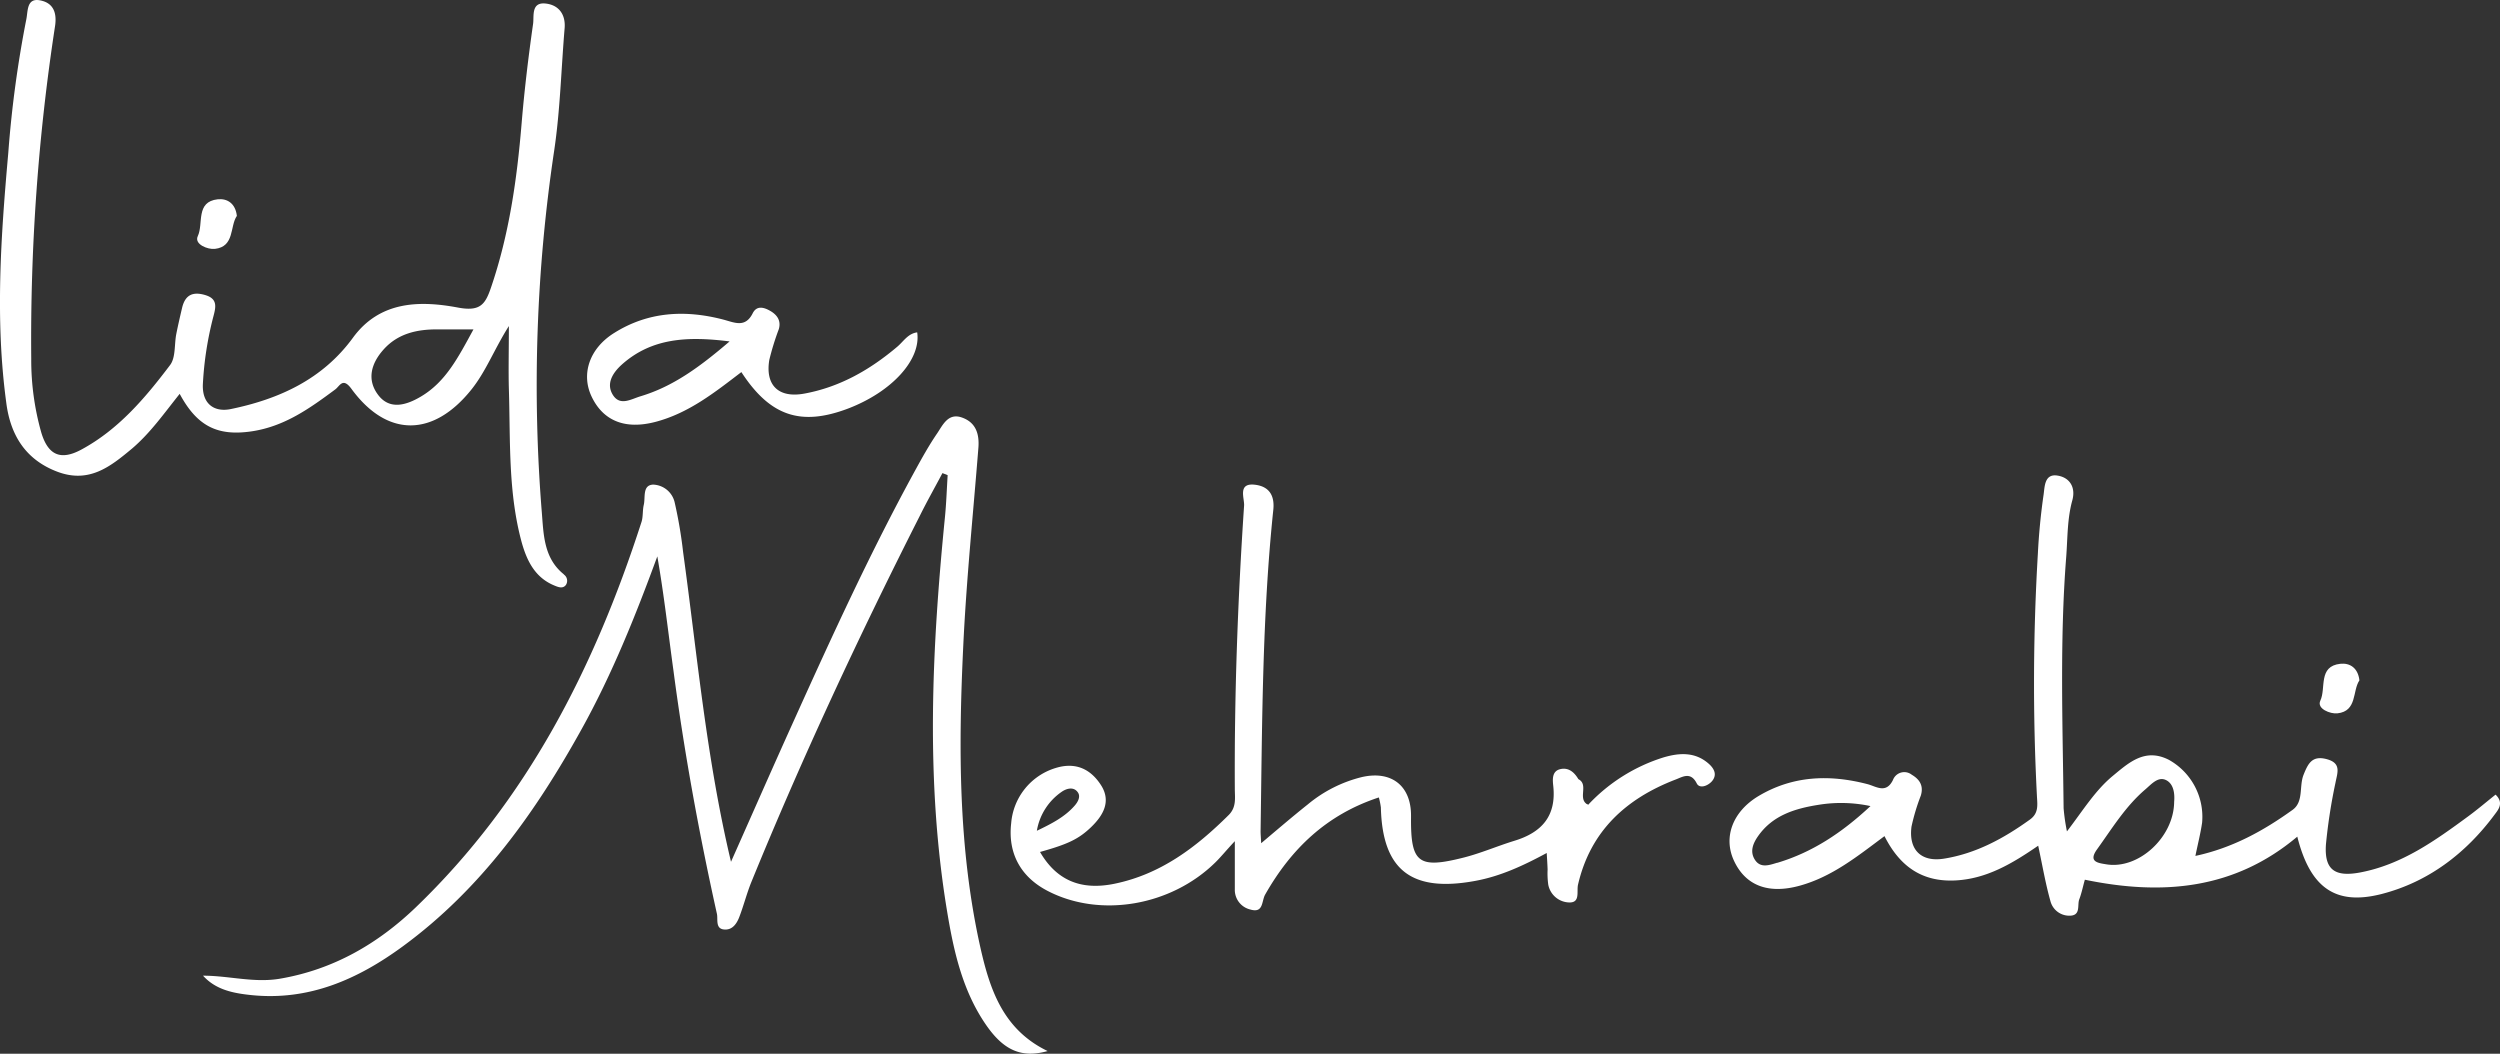
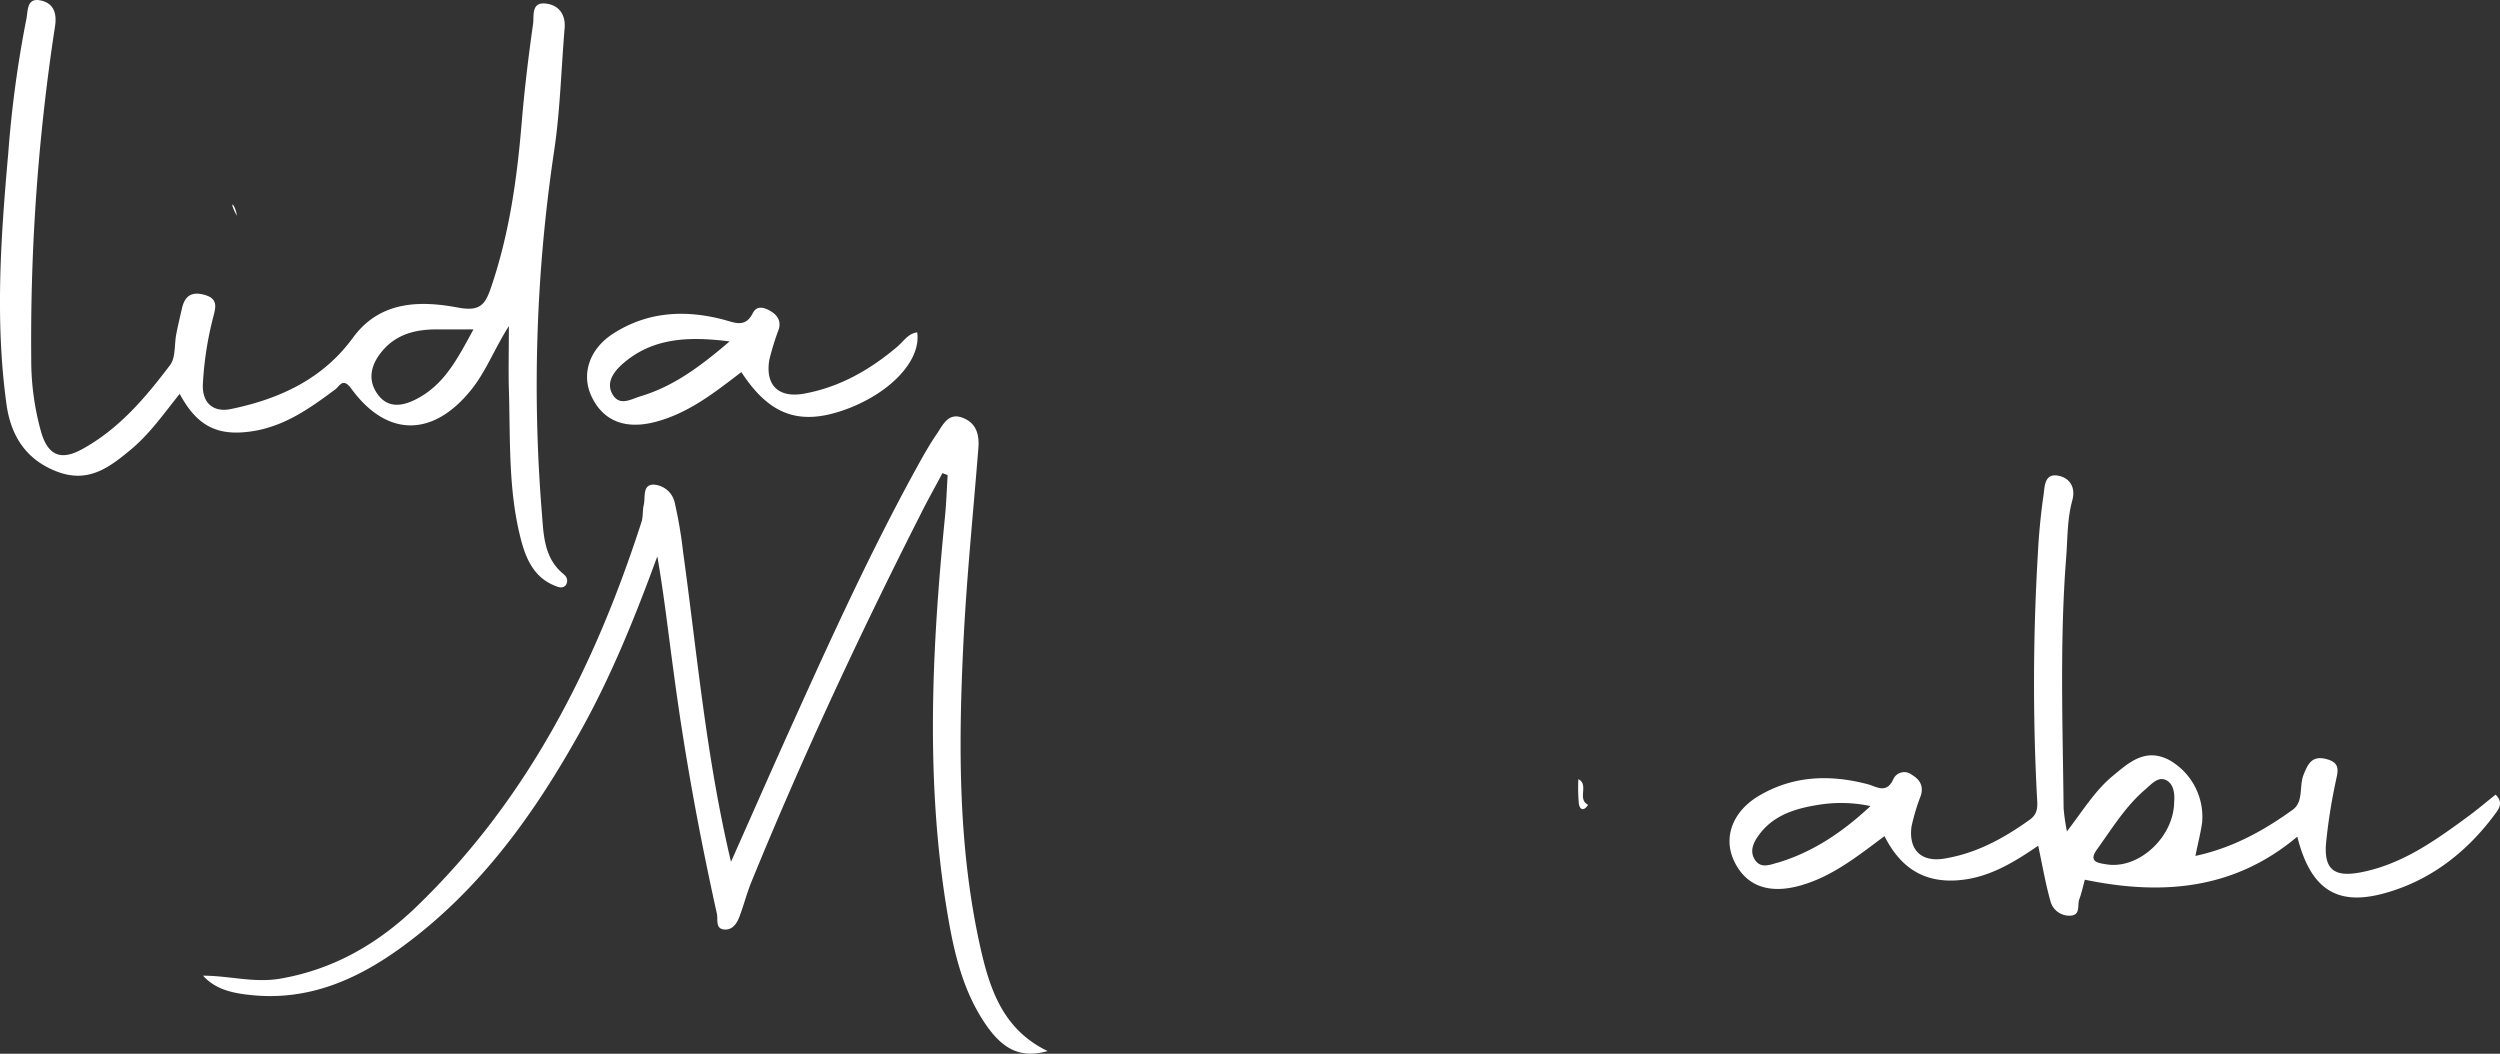
<svg xmlns="http://www.w3.org/2000/svg" viewBox="0 0 480.13 202.37">
  <rect x="0" y="0" width="480.13" height="202.37" fill="#333333" stroke="none" />
  <defs>
    <style>.cls-1{fill:#fff;}</style>
  </defs>
  <title>Asset 1</title>
  <g id="Layer_2" data-name="Layer 2">
    <g id="Layer_1-2" data-name="Layer 1">
      <path class="cls-1" d="M181,90.86c-1.46,2.75-3,5.48-4.37,8.25-11.65,23-22.55,46.35-32.3,70.21-.9,2.2-1.48,4.53-2.33,6.75-.46,1.22-1.25,2.47-2.7,2.45-2,0-1.38-1.93-1.61-3-3.44-15.48-6.29-31.07-8.36-46.79-1-7.27-1.81-14.56-3.09-21.88-4.18,11.41-8.66,22.57-14.51,33.13-8.86,16-19.34,30.75-34.36,41.76-8.66,6.35-18.08,10.53-29.19,9.36-3.4-.36-6.73-1-9.19-3.72,5,0,9.79,1.43,14.78.58,10.25-1.75,18.8-6.71,26.11-13.73,21.41-20.59,34.33-46.15,43.31-73.95.34-1,.19-2.24.45-3.33.34-1.43-.3-3.78,1.79-3.88a4.4,4.4,0,0,1,4.16,3.5,86.37,86.37,0,0,1,1.6,9.44c2.71,19.61,4.42,39.38,9.2,59.5,4.24-9.53,8.14-18.42,12.14-27.26,7.31-16.2,14.71-32.36,23.28-48,1.31-2.39,2.64-4.78,4.16-7,1.11-1.65,2.13-4,4.78-3.06s3.37,3.12,3.15,5.84c-1,12.63-2.3,25.26-2.9,37.92-.93,19.41-1,38.84,3.28,58,1.82,8.07,4.35,15.78,12.92,19.91-5,1.4-8.43-.12-11.81-5-4.6-6.65-6.27-14.37-7.54-22.09-4.12-25.08-2.87-50.23-.38-75.36.27-2.71.36-5.43.53-8.15Z" />
-       <path class="cls-1" d="M453.13,130.66c-1.38,2.05-.39,5.92-4.23,6.34-1.35.15-4-.88-3.28-2.43,1.15-2.4-.48-6.62,3.86-7.09C451.31,127.29,452.86,128.28,453.13,130.66Z" />
      <path class="cls-1" d="M305,154.57c-.77,1.19-1.57,1.08-1.78-.24a32.8,32.8,0,0,1-.09-4.69C305.23,150.71,302.83,153.49,305,154.57Z" />
      <path class="cls-1" d="M479.28,152.61c-1.76,1.4-3.45,2.84-5.23,4.15-6.36,4.67-12.77,9.29-20.79,10.8-4.91.92-6.89-.57-6.56-5.37a104.8,104.8,0,0,1,1.83-11.85c.36-1.91,1.2-3.75-1.63-4.53s-3.62.79-4.5,3,.06,5.17-2.11,6.73c-5.57,4-11.53,7.31-18.66,8.84.5-2.43,1-4.39,1.29-6.39a12.53,12.53,0,0,0-6.36-12.05c-4.57-2.35-7.67.49-10.77,3.05-3.42,2.82-5.73,6.64-8.83,10.68a38.3,38.3,0,0,1-.64-4.44c-.17-16-.76-32.1.49-48.13.29-3.67.18-7.38,1.18-11,.67-2.42-.41-4.34-2.77-4.75-2.58-.46-2.52,2.08-2.74,3.62-.55,3.8-.92,7.64-1.11,11.48a420.71,420.71,0,0,0-.16,46.69c.1,1.59.27,3.09-1.36,4.26-5,3.6-10.35,6.53-16.53,7.51-4.36.69-6.8-1.71-6.21-6.17a39.48,39.48,0,0,1,1.79-5.95c.54-1.8-.13-3.05-1.74-4a2.32,2.32,0,0,0-3.61,1c-1.33,2.73-3.24,1.23-4.92.8-7.32-1.9-14.41-1.62-21,2.35-4.91,3-6.66,7.86-4.66,12.27,2.22,4.88,6.61,6.53,12.56,4.92,6.29-1.7,11.23-5.71,16.39-9.55,2.92,5.8,7.21,8.84,13.63,8.51,6-.31,10.9-3.24,15.89-6.67.82,3.82,1.4,7.26,2.34,10.6a3.73,3.73,0,0,0,3.55,2.84c2.39.07,1.56-2,2-3.15s.7-2.45,1.07-3.76c15,3.1,28.77,1.85,40.8-8.27,2.47,9.81,7.32,13.31,16.25,11s16.14-7.8,21.66-15.25C479.81,155.5,480.92,154.19,479.28,152.61Zm-138,13.09c-1.53.46-3.24,1.11-4.31-.68-.93-1.55-.27-3.1.68-4.45,2.8-4,7.1-5.29,11.58-6a27,27,0,0,1,10,.24C353.67,160,348,163.71,341.32,165.71ZM417.55,154c-.06,6.82-6.85,13-13,12-1.58-.26-3.56-.45-1.81-2.88,2.88-4,5.46-8.26,9.27-11.51,1.18-1,2.5-2.62,4.1-1.73,1.4.78,1.57,2.67,1.44,4.12Z" />
-       <path class="cls-1" d="M328.19,146.7c-2.6-2.32-5.63-2.14-8.67-1.25A33.48,33.48,0,0,0,305,154.57c-2.94-.78-.59-3.53-1.87-4.93-.79-1.35-1.92-2.32-3.53-1.91s-1.41,2.1-1.29,3.24c.61,5.79-2.25,8.94-7.55,10.53-3.23,1-6.34,2.35-9.59,3.18-8.77,2.23-10.24,1.07-10.18-7.6,0-.16,0-.32,0-.48,0-5.74-3.83-8.69-9.53-7.34a25.91,25.91,0,0,0-10.25,5.19c-2.94,2.34-5.8,4.79-9,7.49-.06-1.22-.12-1.83-.11-2.44.31-20.54.3-41.1,2.44-61.57.3-2.87-.88-4.47-3.39-4.82-3.55-.49-2.12,2.56-2.22,4-1.21,18.1-1.88,36.23-1.78,54.38,0,1.72.35,3.47-1.14,5-6.25,6.21-13.09,11.42-22,13.24-6.46,1.32-11.12-.69-14.27-6.11,5.31-1.48,7.4-2.46,9.78-4.74s3.93-5,1.92-8.11-4.91-4.47-8.75-3.26a12.09,12.09,0,0,0-8.49,10.59c-.66,5.76,1.81,10.31,7,13,10.05,5.23,23.68,2.92,32.22-5.48,1.07-1.05,2-2.22,3.73-4.07,0,3.84,0,6.53,0,9.22a3.87,3.87,0,0,0,3,3.91c2.54.74,2.11-1.61,2.83-2.88,5-8.8,11.81-15.36,21.83-18.65a14.45,14.45,0,0,1,.39,1.93c.29,12.08,5.93,16.36,18.16,14.09,4.8-.89,9.11-2.88,13.69-5.35.08,1.35.14,2.26.17,3.16a16.22,16.22,0,0,0,.12,2.88,4.2,4.2,0,0,0,4.12,3.46c2.06,0,1.31-2.13,1.6-3.41,2.38-10.3,9.22-16.55,18.8-20.22,1.26-.48,2.84-1.54,4,.76.55,1.09,2.13.49,2.92-.41C329.82,148.82,329.24,147.64,328.19,146.7ZM204,152c1-.65,2.27-.89,3,.17.56.79.07,1.79-.63,2.58-1.84,2.09-4.22,3.36-7.24,4.8A11.37,11.37,0,0,1,204,152Z" />
-       <path class="cls-1" d="M45.49,41.46c-1.38,2-.39,5.91-4.23,6.34-1.35.15-4-.88-3.28-2.44,1.15-2.4-.48-6.62,3.86-7.09C43.67,38.09,45.22,39.08,45.49,41.46Z" />
+       <path class="cls-1" d="M45.49,41.46C43.67,38.09,45.22,39.08,45.49,41.46Z" />
      <path class="cls-1" d="M108.25,110.27c-3.84-3.1-3.85-7.68-4.19-11.83a304.11,304.11,0,0,1,2.38-69.57c1.15-7.76,1.34-15.66,2-23.49.21-2.72-1.24-4.49-3.76-4.71-2.71-.23-2.09,2.47-2.3,3.91-.9,6.34-1.67,12.72-2.2,19.1-.89,10.71-2.38,21.27-5.87,31.51-1.11,3.27-2.08,4.68-6.34,3.88-7.35-1.38-15-1.29-20.17,5.77-5.83,8-14.17,11.8-23.47,13.72-3.2.66-5.6-1-5.36-4.94a64.57,64.57,0,0,1,2-12.8c.5-1.87.86-3.43-1.55-4.15S35.6,56.66,35,59c-.4,1.71-.8,3.41-1.14,5.13-.4,2-.09,4.55-1.21,6-4.75,6.29-9.89,12.36-17,16.2-4,2.17-6.4,1.09-7.71-3.22A51.1,51.1,0,0,1,6,68.93,397.31,397.31,0,0,1,10.55,5.16C11,2.39,10.21.53,7.66.06S5.38,2.12,5.06,3.68a216.59,216.59,0,0,0-3.47,25.7c-1.42,16-2.55,32-.38,48C2,83.52,4.87,88.27,11,90.59s10.23-1,14.37-4.45c3.52-3,6.16-6.78,9.14-10.5,3.34,6.23,7.27,8.13,13.68,7.22s11.29-4.43,16.21-8.08c.86-.64,1.43-2.39,3.11-.08,6.88,9.39,15.75,9.24,23.06.07,2.79-3.5,4.35-7.7,7.16-12.15,0,4.69-.1,8.39,0,12.08.31,9.92-.18,19.91,2.51,29.63,1,3.48,2.57,6.61,6.2,8.11.7.29,1.62.7,2.23-.08a1.46,1.46,0,0,0-.35-2ZM80.87,76.14c-2.77,1.65-6,2.68-8.25-.3s-1.29-6.12,1.06-8.73c2.77-3.09,6.49-3.89,10.48-3.85,1.93,0,3.85,0,6.77,0C88,68.64,85.62,73.31,80.87,76.14Z" />
      <path class="cls-1" d="M176.15,63.83c-1.78.23-2.63,1.75-3.83,2.76-5.23,4.42-11,7.74-17.84,9-4.91.91-7.53-1.55-6.74-6.44a50.68,50.68,0,0,1,1.83-5.93c.48-1.64-.32-2.77-1.71-3.55-1.22-.69-2.55-1-3.3.49-1.44,2.88-3.52,1.77-5.67,1.21-7.3-1.9-14.39-1.53-20.91,2.56-4.84,3-6.44,8-4.31,12.34,2.27,4.66,6.52,6.25,12.22,4.75,6.4-1.68,11.4-5.68,16.49-9.56,5.51,8.46,11.4,10.45,20.5,7C171.3,75.24,176.92,69.07,176.15,63.83ZM123,76.11c-1.79.54-3.87,1.89-5.24-.18-1.49-2.26,0-4.41,1.66-5.91,5.71-5.1,12.55-5.48,20.7-4.45C134.39,70.47,129.28,74.23,123,76.11Z" />
    </g>
  </g>
</svg>